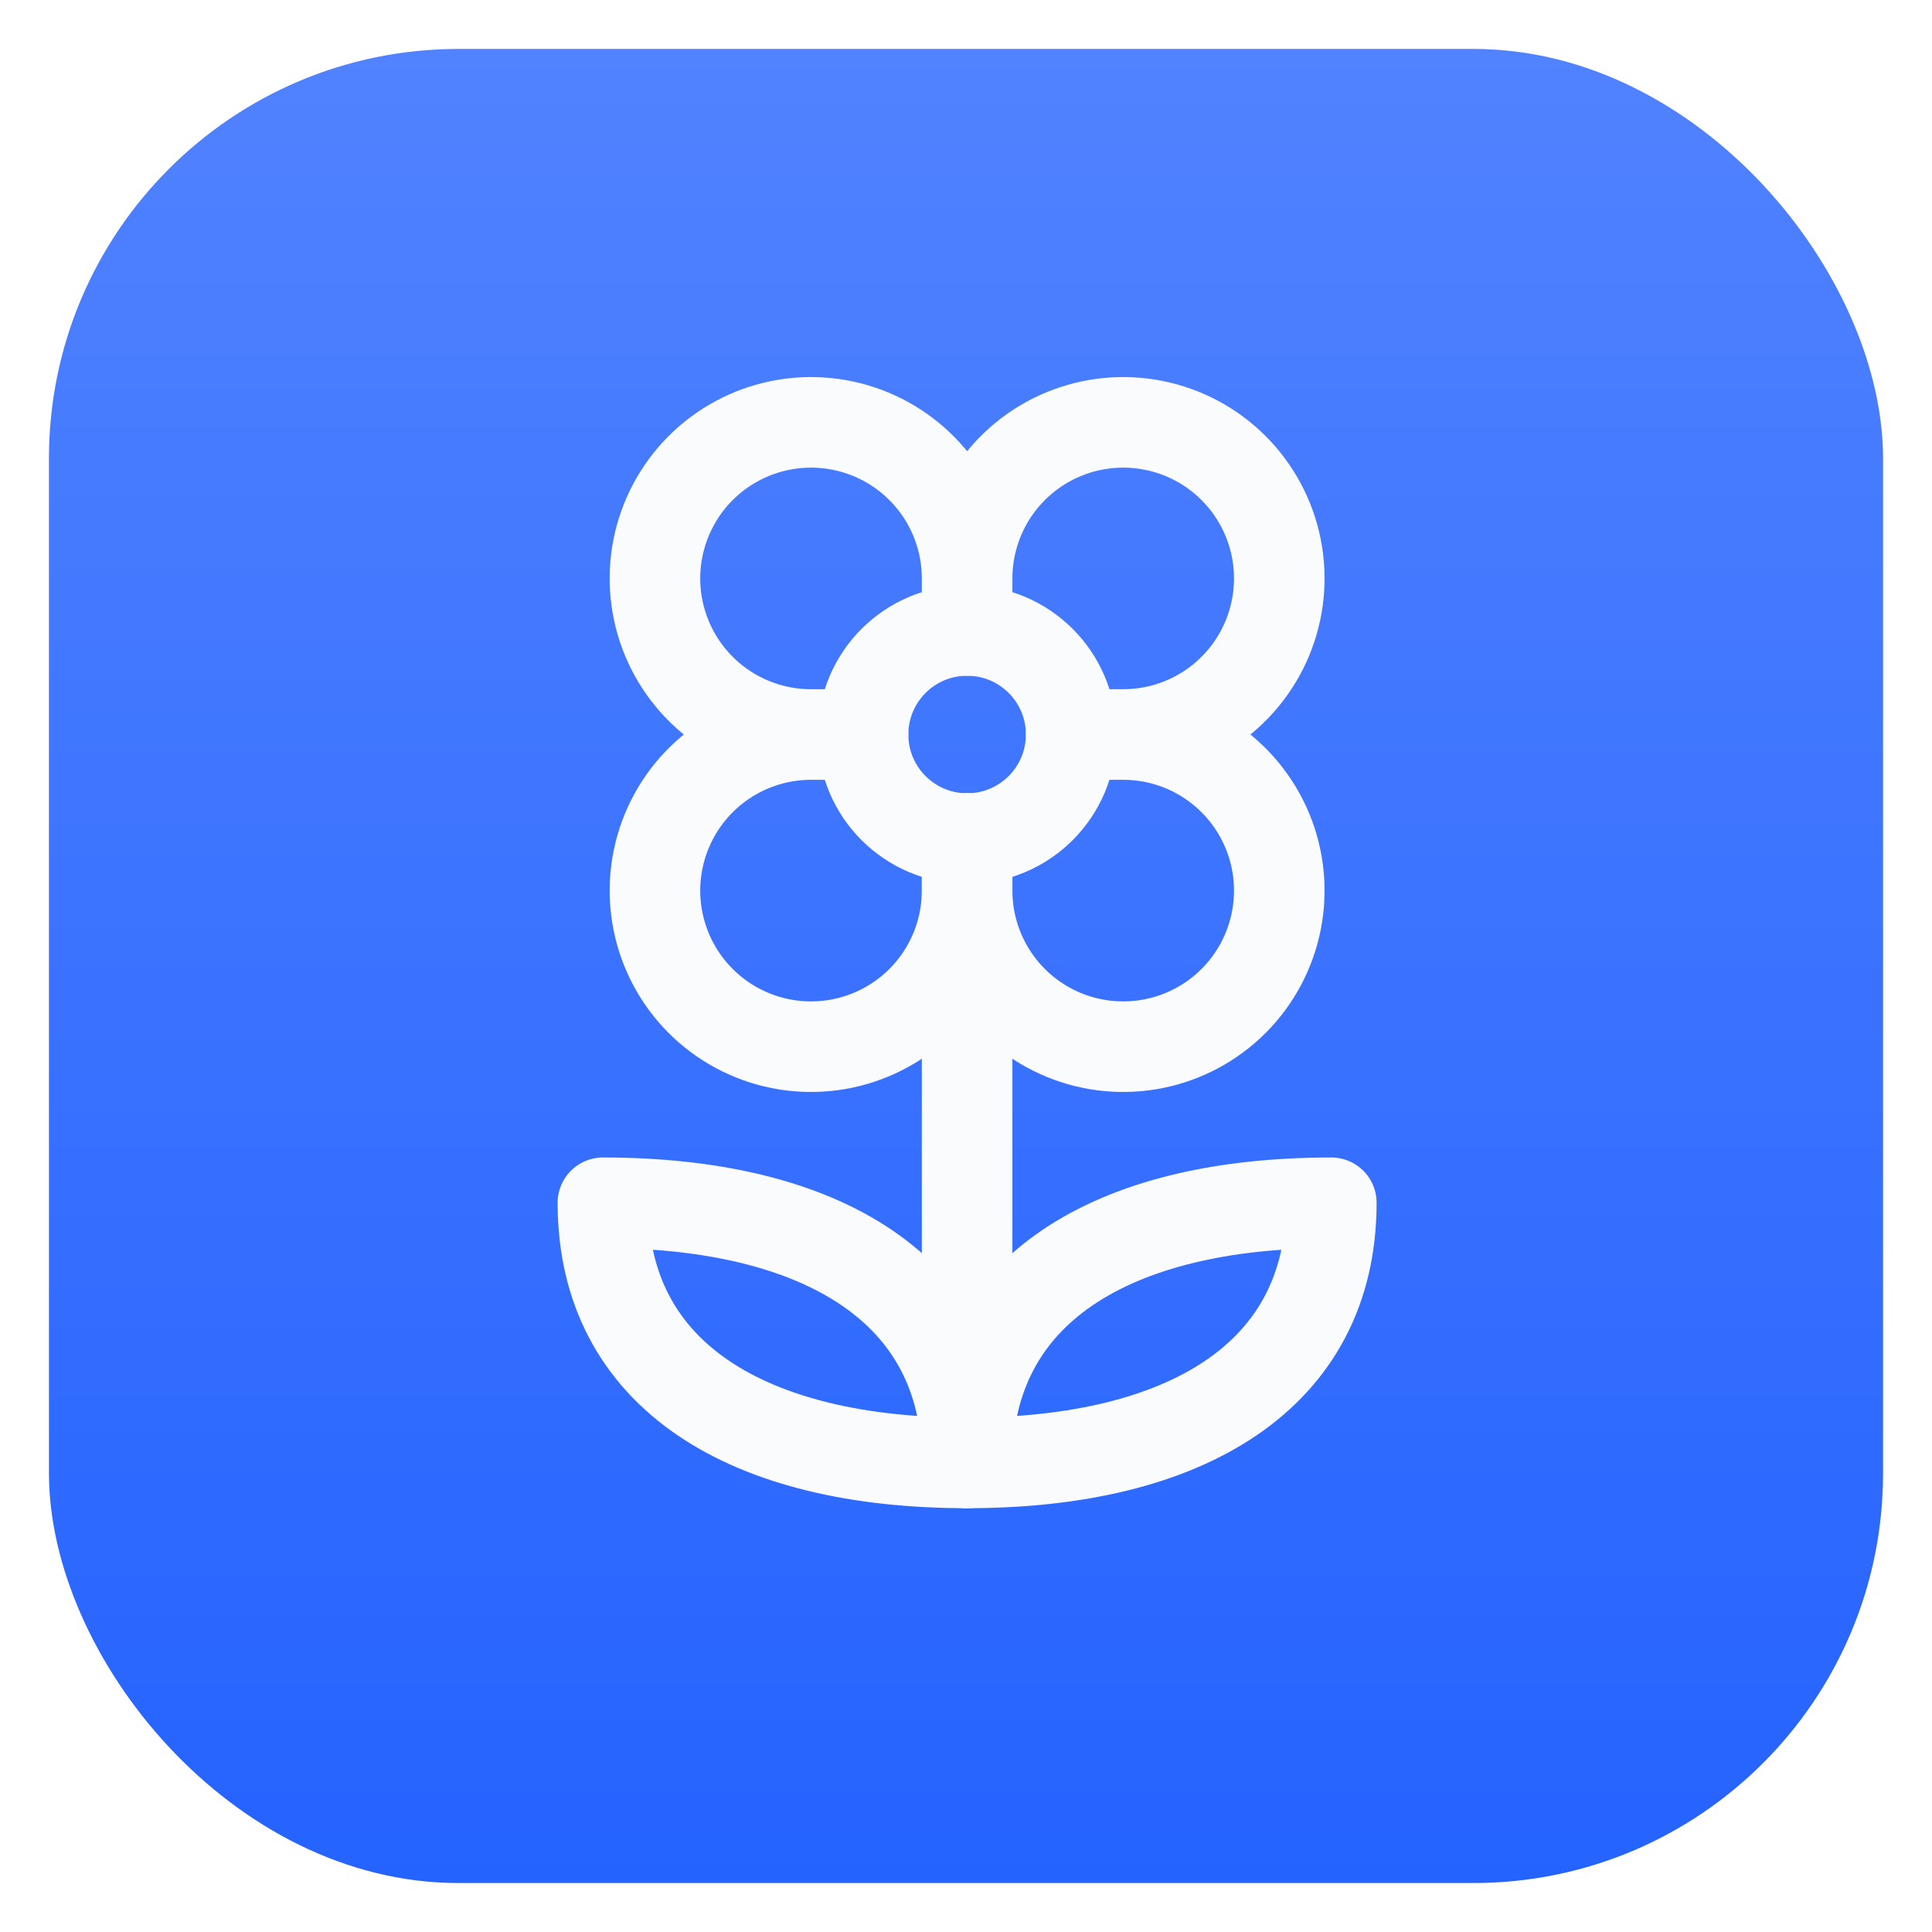
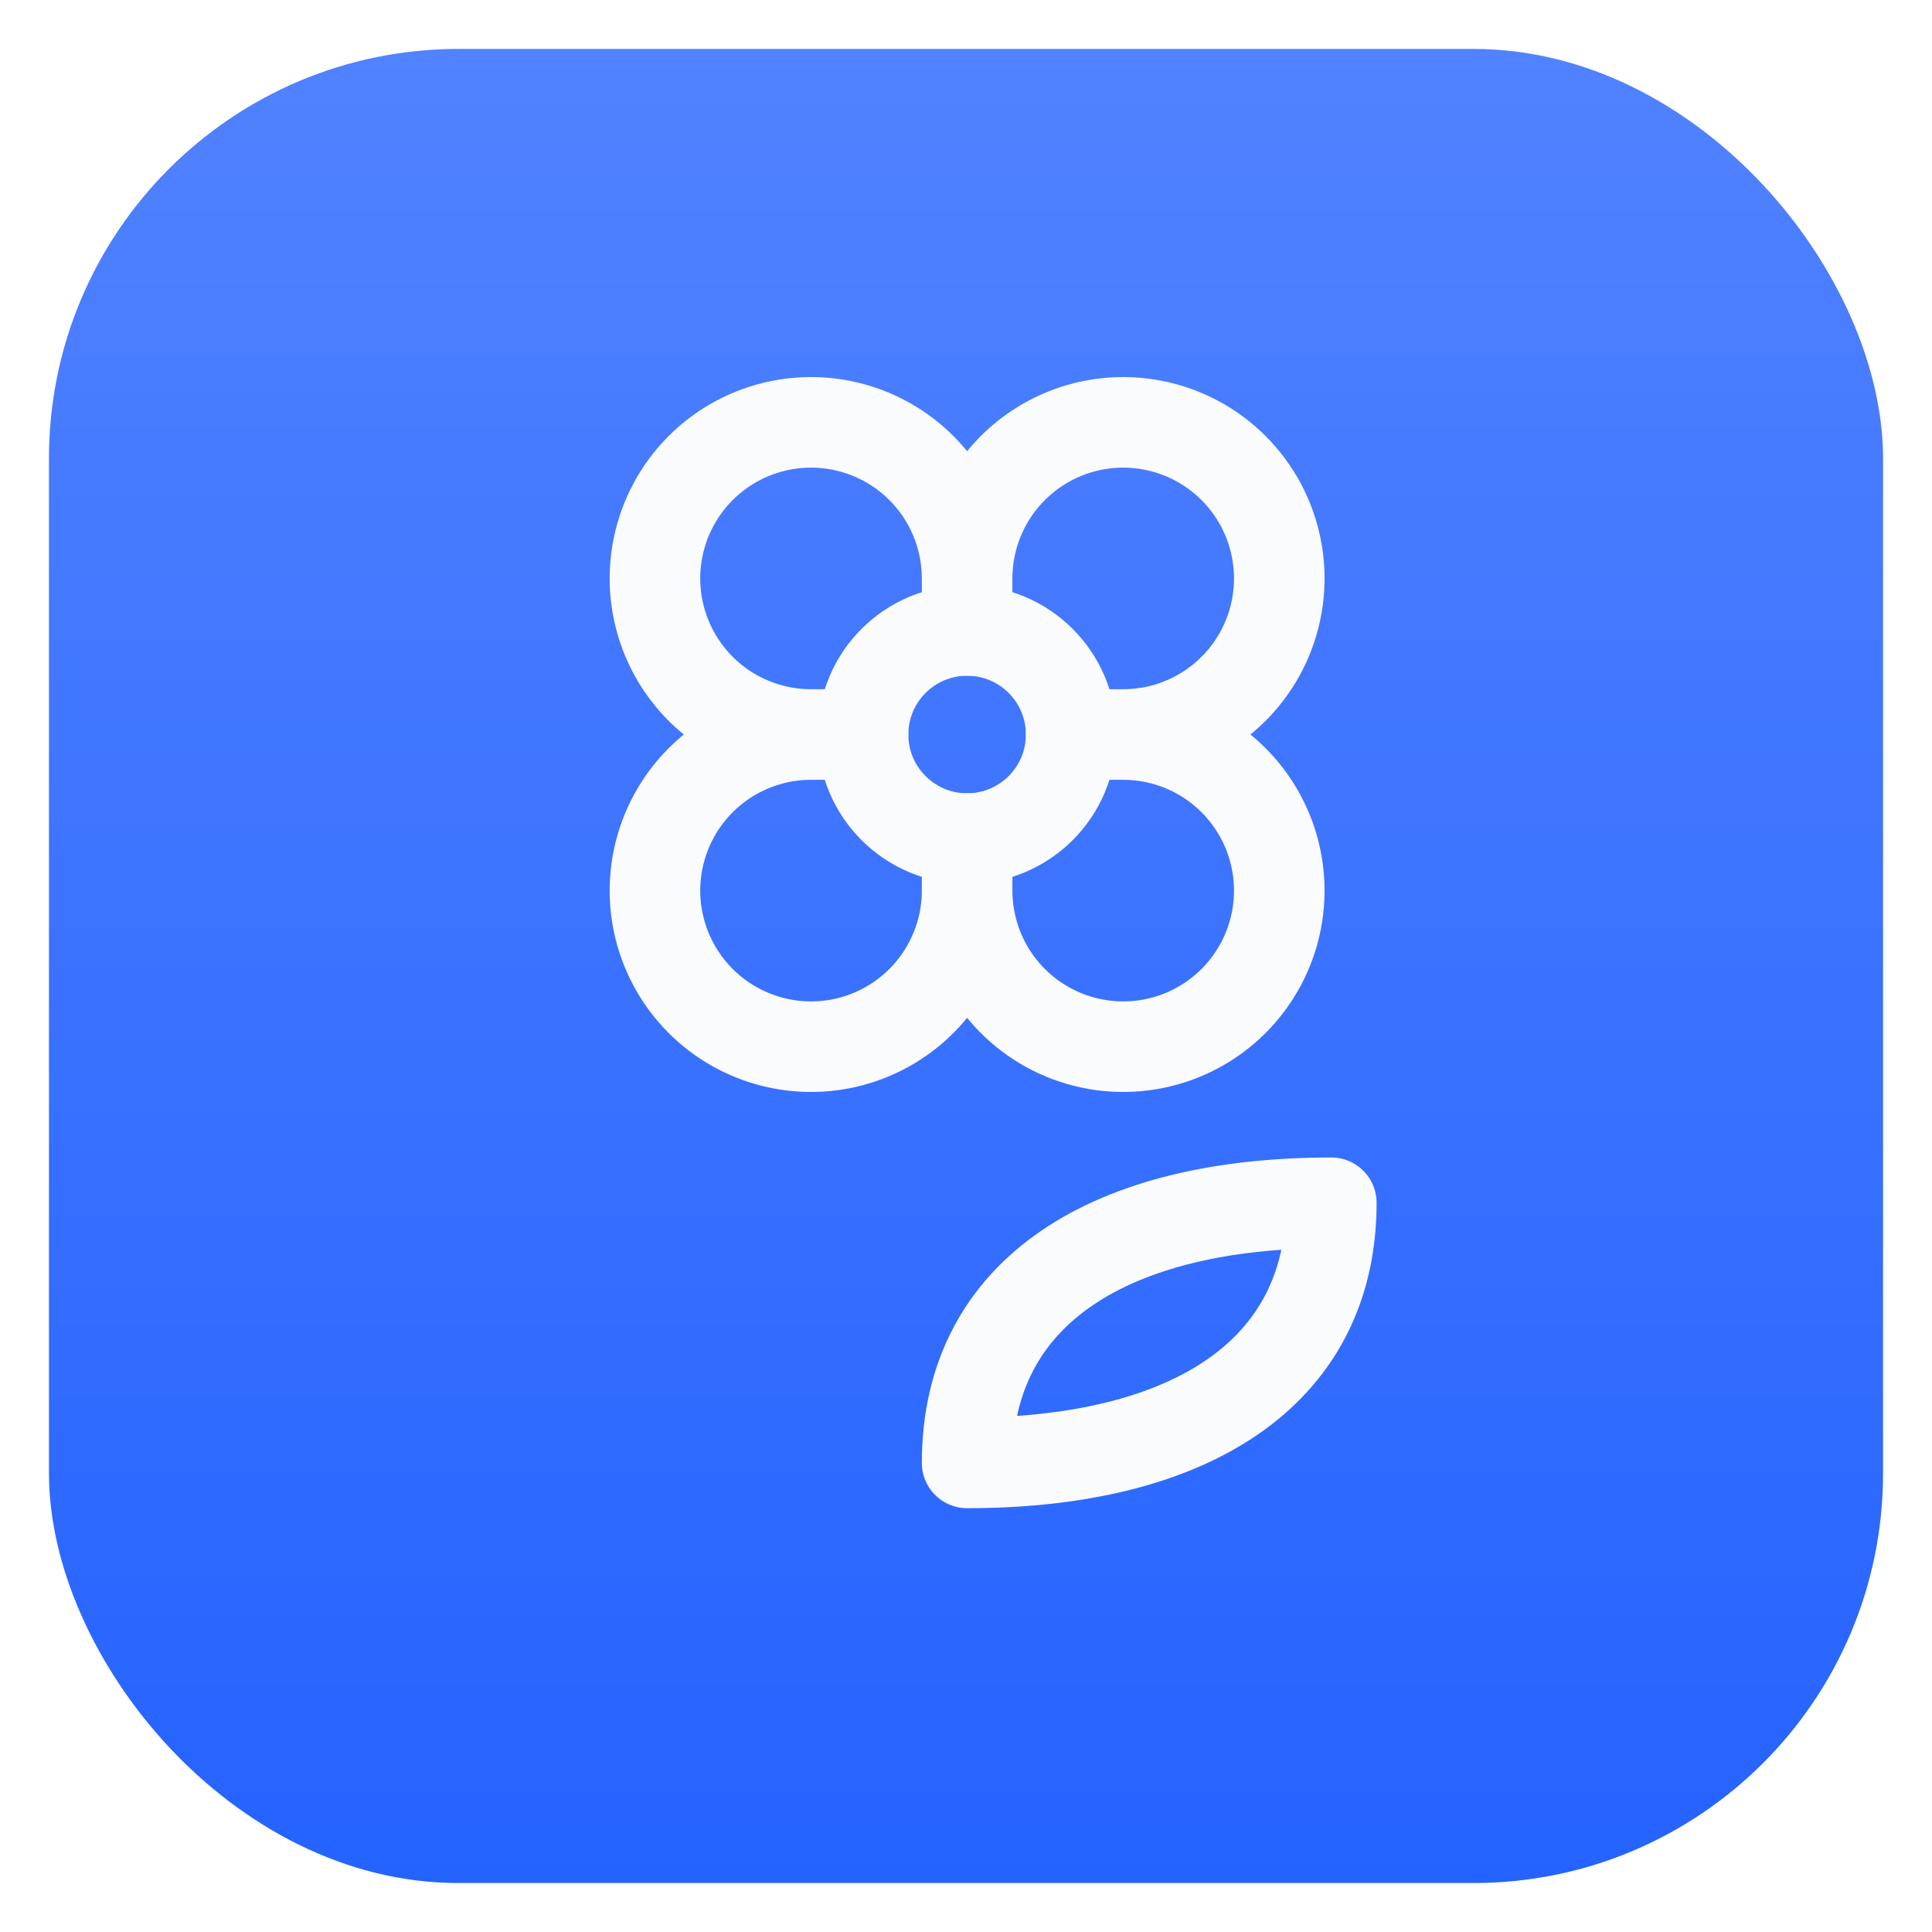
<svg xmlns="http://www.w3.org/2000/svg" width="868" height="868" viewBox="0 0 868 868" fill="none">
  <g filter="url(#filter0_d_134_396)">
    <rect x="22" y="11" width="824" height="824" rx="184" fill="#2563FF" />
    <rect x="22" y="11" width="824" height="824" rx="184" fill="url(#paint0_linear_134_396)" />
  </g>
  <mask id="mask0_134_396" style="mask-type:alpha" maskUnits="userSpaceOnUse" x="22" y="11" width="824" height="824">
    <rect x="22" y="11" width="824" height="824" rx="203.457" fill="url(#paint1_linear_134_396)" />
  </mask>
  <g mask="url(#mask0_134_396)">
</g>
  <g filter="url(#filter1_ii_134_396)">
    <path d="M434.5 259.875C434.5 246.006 438.613 232.448 446.318 220.916C454.024 209.384 464.976 200.396 477.789 195.088C490.603 189.78 504.703 188.392 518.306 191.097C531.909 193.803 544.404 200.482 554.211 210.289C564.018 220.096 570.697 232.591 573.403 246.194C576.108 259.797 574.72 273.897 569.412 286.711C564.104 299.524 555.116 310.476 543.584 318.182C532.052 325.887 518.494 330 504.625 330M434.5 259.875C434.5 246.006 430.387 232.448 422.682 220.916C414.976 209.384 404.024 200.396 391.211 195.088C378.397 189.78 364.297 188.392 350.694 191.097C337.091 193.803 324.596 200.482 314.789 210.289C304.982 220.096 298.303 232.591 295.597 246.194C292.892 259.797 294.28 273.897 299.588 286.711C304.896 299.524 313.884 310.476 325.416 318.182C336.948 325.887 350.506 330 364.375 330M434.5 259.875V283.25M504.625 330C518.494 330 532.052 334.113 543.584 341.818C555.116 349.524 564.104 360.476 569.412 373.289C574.72 386.103 576.108 400.203 573.403 413.806C570.697 427.409 564.018 439.904 554.211 449.711C544.404 459.518 531.909 466.197 518.306 468.903C504.703 471.608 490.603 470.22 477.789 464.912C464.976 459.604 454.024 450.616 446.318 439.084C438.613 427.552 434.5 413.994 434.5 400.125M504.625 330H481.25M364.375 330C350.506 330 336.948 334.113 325.416 341.818C313.884 349.524 304.896 360.476 299.588 373.289C294.28 386.103 292.892 400.203 295.597 413.806C298.303 427.409 304.982 439.904 314.789 449.711C324.596 459.518 337.091 466.197 350.694 468.903C364.297 471.608 378.397 470.22 391.211 464.912C404.024 459.604 414.976 450.616 422.682 439.084C430.387 427.552 434.5 413.994 434.5 400.125M364.375 330H387.75M434.5 400.125V376.75" stroke="#FAFBFC" stroke-width="40.691" stroke-linecap="round" stroke-linejoin="round" />
    <path d="M434.5 376.75C460.319 376.75 481.25 355.819 481.25 330C481.25 304.181 460.319 283.25 434.5 283.25C408.681 283.25 387.75 304.181 387.75 330C387.75 355.819 408.681 376.75 434.5 376.75Z" stroke="#FAFBFC" stroke-width="40.691" stroke-linecap="round" stroke-linejoin="round" />
-     <path d="M434.5 376.75V657.25" stroke="#FAFBFC" stroke-width="40.691" stroke-linecap="round" stroke-linejoin="round" />
    <path d="M434.5 657.25C532.675 657.25 598.125 618.284 598.125 540.375C499.95 540.375 434.5 579.341 434.5 657.25Z" stroke="#FAFBFC" stroke-width="40.691" stroke-linecap="round" stroke-linejoin="round" />
-     <path d="M434.5 657.25C336.325 657.25 270.875 618.284 270.875 540.375C369.05 540.375 434.5 579.341 434.5 657.25Z" stroke="#FAFBFC" stroke-width="40.691" stroke-linecap="round" stroke-linejoin="round" />
  </g>
  <defs>
    <filter id="filter0_d_134_396" x="0" y="0" width="868" height="868" filterUnits="userSpaceOnUse" color-interpolation-filters="sRGB">
      <feFlood flood-opacity="0" result="BackgroundImageFix" />
      <feColorMatrix in="SourceAlpha" type="matrix" values="0 0 0 0 0 0 0 0 0 0 0 0 0 0 0 0 0 0 127 0" result="hardAlpha" />
      <feOffset dy="11" />
      <feGaussianBlur stdDeviation="11" />
      <feComposite in2="hardAlpha" operator="out" />
      <feColorMatrix type="matrix" values="0 0 0 0 0 0 0 0 0 0 0 0 0 0 0 0 0 0 0.28 0" />
      <feBlend mode="normal" in2="BackgroundImageFix" result="effect1_dropShadow_134_396" />
      <feBlend mode="normal" in="SourceGraphic" in2="effect1_dropShadow_134_396" result="shape" />
    </filter>
    <filter id="filter1_ii_134_396" x="154" y="122.654" width="561" height="601.691" filterUnits="userSpaceOnUse" color-interpolation-filters="sRGB">
      <feFlood flood-opacity="0" result="BackgroundImageFix" />
      <feBlend mode="normal" in="SourceGraphic" in2="BackgroundImageFix" result="shape" />
      <feColorMatrix in="SourceAlpha" type="matrix" values="0 0 0 0 0 0 0 0 0 0 0 0 0 0 0 0 0 0 127 0" result="hardAlpha" />
      <feOffset dy="20.346" />
      <feGaussianBlur stdDeviation="20.346" />
      <feComposite in2="hardAlpha" operator="arithmetic" k2="-1" k3="1" />
      <feColorMatrix type="matrix" values="0 0 0 0 1 0 0 0 0 1 0 0 0 0 1 0 0 0 0.25 0" />
      <feBlend mode="normal" in2="shape" result="effect1_innerShadow_134_396" />
      <feColorMatrix in="SourceAlpha" type="matrix" values="0 0 0 0 0 0 0 0 0 0 0 0 0 0 0 0 0 0 127 0" result="hardAlpha" />
      <feOffset dy="-20.346" />
      <feGaussianBlur stdDeviation="20.346" />
      <feComposite in2="hardAlpha" operator="arithmetic" k2="-1" k3="1" />
      <feColorMatrix type="matrix" values="0 0 0 0 0 0 0 0 0 0 0 0 0 0 0 0 0 0 0.12 0" />
      <feBlend mode="normal" in2="effect1_innerShadow_134_396" result="effect2_innerShadow_134_396" />
    </filter>
    <linearGradient id="paint0_linear_134_396" x1="434" y1="11" x2="434" y2="835" gradientUnits="userSpaceOnUse">
      <stop stop-color="white" stop-opacity="0.2" />
      <stop offset="1" stop-color="white" stop-opacity="0" />
    </linearGradient>
    <linearGradient id="paint1_linear_134_396" x1="434" y1="11" x2="434" y2="835" gradientUnits="userSpaceOnUse">
      <stop stop-color="#403E41" />
      <stop offset="1" stop-color="#080709" />
    </linearGradient>
  </defs>
</svg>